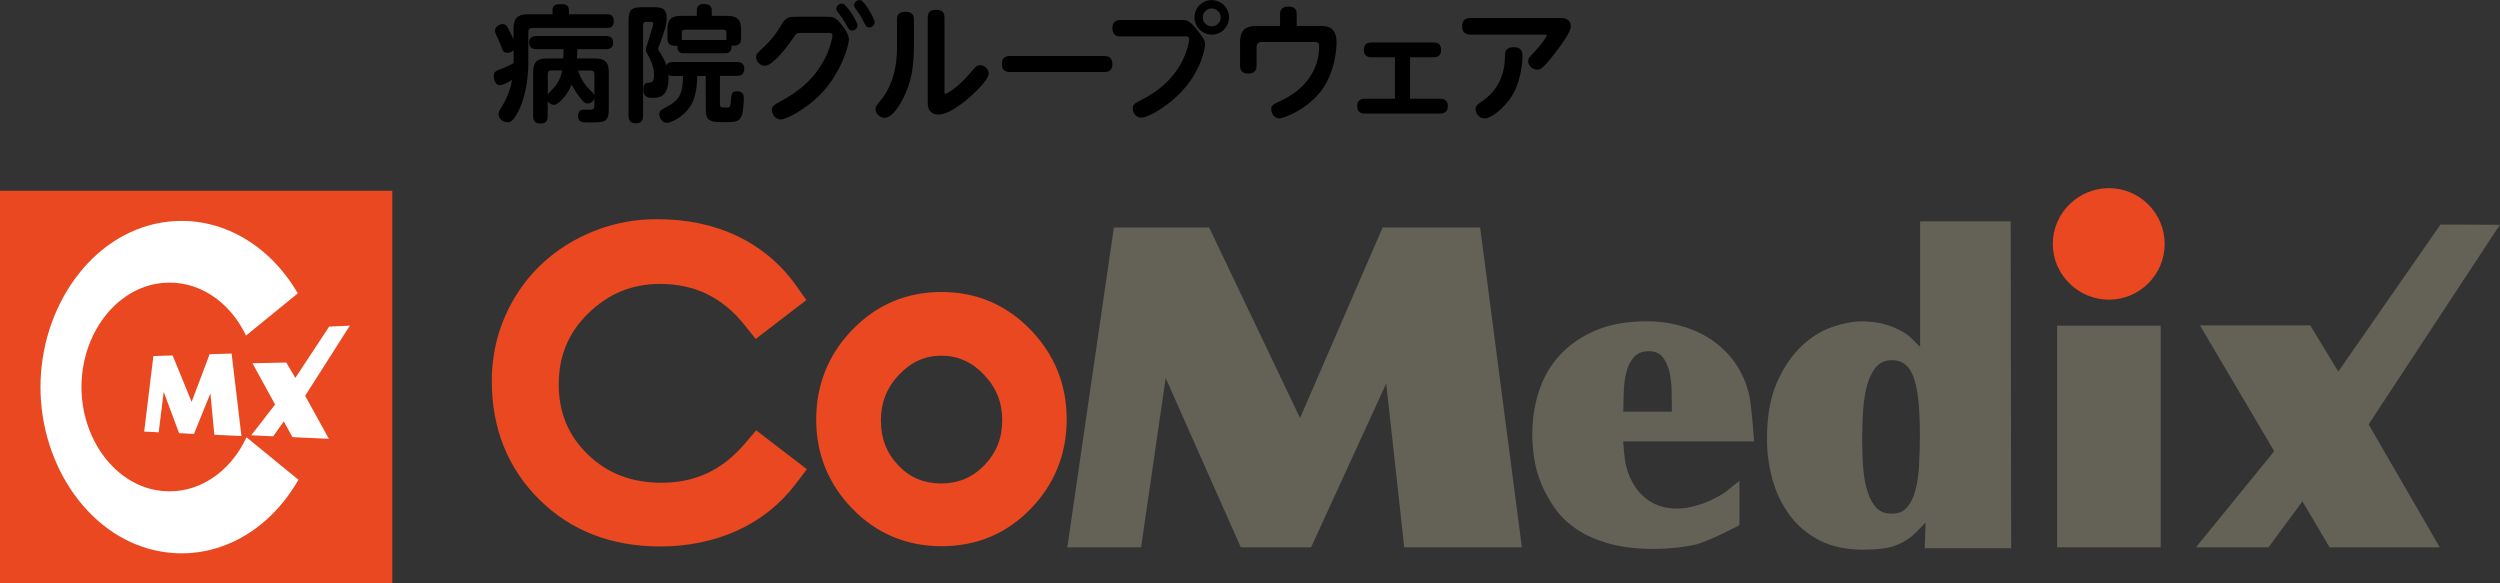
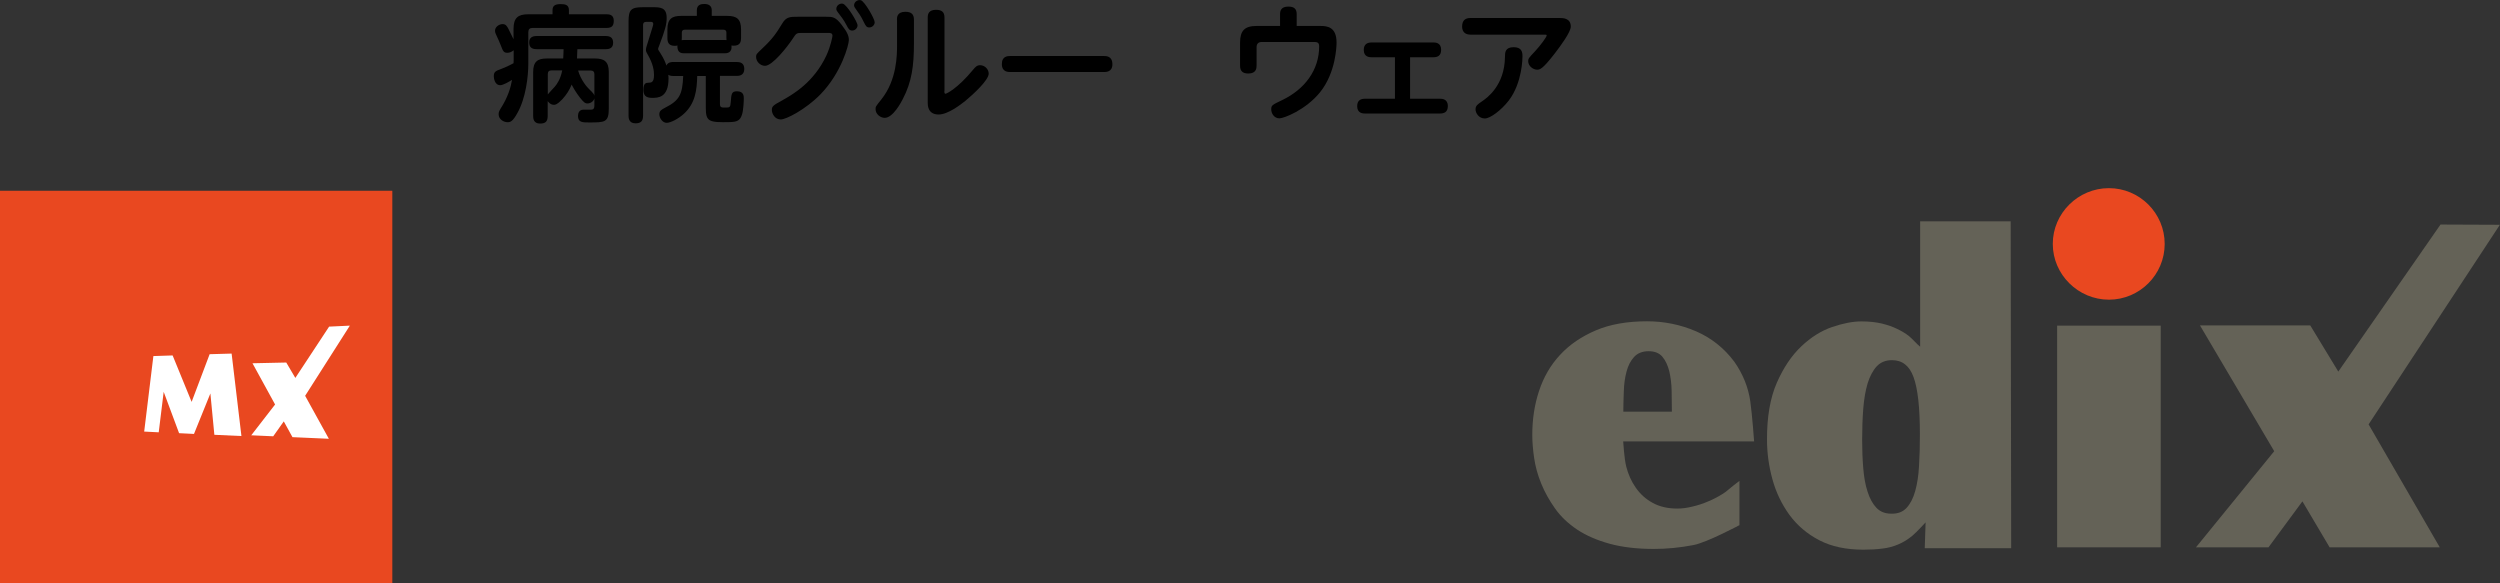
<svg xmlns="http://www.w3.org/2000/svg" version="1.1" id="Logo" x="0px" y="0px" width="201.3px" height="46.95px" viewBox="0 0 201.3 46.95" style="enable-background:new 0 0 201.3 46.95;" xml:space="preserve">
  <rect x="0" y="0" width="201.3" height="46.95" fill="#333333" stroke="none" />
  <style type="text/css">
	.st0{fill:#E94820;}
	.st1{fill:#646257;}
	.st2{fill:#FFFFFF;}
	.st3{display:none;fill:none;}
</style>
  <g>
    <path class="st0" d="M169.81,24.13c-2.47,0-4.52-2.02-4.52-4.49c0-2.48,2.05-4.49,4.52-4.49c2.47,0,4.49,2.01,4.49,4.49   C174.3,22.12,172.28,24.13,169.81,24.13z" />
-     <path class="st1" d="M113.07,44.07l-1.45-13.2l-6.05,13.2h-5.66l-6.05-13.63l-1.98,13.63h-5.94l3.75-25.75h7.67l7.32,15.34   l6.65-15.34h7.85l3.36,25.75H113.07z" />
    <rect x="165.64" y="26.22" class="st1" width="8.34" height="17.85" />
    <path class="st1" d="M187.58,44.07l-2.19-3.7l-2.73,3.7h-5.84l6.3-7.74l-5.98-10.13h8.88l2.26,3.72l8.23-11.84l4.78,0.02   l-10.57,16.07l5.73,9.9H187.58z" />
    <path class="st1" d="M140.07,42.28c0,0-2.64,1.41-3.72,1.61c-1.09,0.21-2.15,0.31-3.18,0.31c-1.36,0-2.55-0.14-3.57-0.42   c-1.01-0.28-1.89-0.66-2.61-1.14c-0.73-0.49-1.32-1.05-1.78-1.7c-0.46-0.65-0.83-1.31-1.11-2c-0.28-0.68-0.47-1.37-0.57-2.05   c-0.1-0.68-0.15-1.31-0.15-1.89c0-1.25,0.18-2.43,0.55-3.54c0.37-1.11,0.93-2.08,1.7-2.9c0.76-0.82,1.72-1.47,2.87-1.96   c1.15-0.49,2.53-0.73,4.12-0.73c1.38,0,2.69,0.27,3.93,0.8c1.23,0.53,2.27,1.35,3.1,2.46c0.69,0.99,1.12,2.05,1.28,3.17   c0.16,1.12,0.31,3.24,0.31,3.24H130.7c0,0,0.08,1.37,0.24,2.01c0.16,0.64,0.42,1.22,0.78,1.73c0.36,0.51,0.81,0.92,1.37,1.22   c0.55,0.3,1.21,0.45,1.97,0.45c0.37,0,0.77-0.05,1.21-0.16c0.44-0.1,0.87-0.24,1.28-0.42c0.41-0.17,0.81-0.38,1.19-0.62   c0.38-0.24,0.44-0.37,1.32-1.03V42.28z M134.6,31.46c-0.01-0.57-0.08-1.1-0.19-1.57c-0.12-0.47-0.3-0.86-0.55-1.16   c-0.25-0.3-0.62-0.45-1.11-0.45c-0.51,0-0.9,0.16-1.18,0.47c-0.28,0.31-0.48,0.7-0.6,1.17c-0.13,0.47-0.2,1-0.22,1.57   c-0.02,0.57-0.04,1.13-0.04,1.66h3.91C134.62,32.59,134.61,32.03,134.6,31.46z" />
    <path class="st1" d="M143.07,30.82c0.53-1.21,1.19-2.19,1.97-2.93c0.78-0.74,1.61-1.26,2.49-1.56c0.88-0.3,1.66-0.45,2.35-0.45   c0.62,0,1.17,0.06,1.64,0.17c0.48,0.12,0.89,0.26,1.25,0.44c0.36,0.17,0.67,0.36,0.94,0.57c0.26,0.21,0.67,0.68,0.9,0.86V17.82   l7.29,0l0.04,26.32h-6.96l0.07-2.08c0,0-0.73,0.8-1.07,1.08c-0.35,0.29-0.72,0.52-1.12,0.69c-0.4,0.17-0.83,0.29-1.28,0.34   c-0.45,0.06-0.96,0.09-1.54,0.09c-1.39,0-2.57-0.25-3.55-0.76c-0.98-0.51-1.78-1.19-2.41-2.05c-0.62-0.86-1.08-1.81-1.37-2.88   c-0.29-1.06-0.43-2.12-0.43-3.16C142.27,33.57,142.54,32.03,143.07,30.82z M153.52,40.89c0.3-0.32,0.53-0.77,0.69-1.34   c0.16-0.57,0.27-1.25,0.31-2.03c0.05-0.79,0.07-1.63,0.07-2.54c0-2.16-0.17-3.69-0.51-4.61c-0.33-0.92-0.91-1.37-1.74-1.37   c-0.51,0-0.92,0.17-1.23,0.5c-0.31,0.34-0.55,0.8-0.73,1.37c-0.17,0.58-0.29,1.26-0.35,2.03c-0.06,0.78-0.09,1.62-0.09,2.52   c0,0.81,0.03,1.58,0.09,2.29c0.06,0.72,0.17,1.35,0.35,1.89c0.17,0.54,0.41,0.97,0.71,1.29c0.3,0.31,0.69,0.47,1.18,0.47   C152.8,41.38,153.22,41.22,153.52,40.89z" />
-     <path class="st0" d="M46.29,19.33L46.29,19.33c-2.08,1.14-3.74,2.74-4.92,4.76c-1.18,2.01-1.77,4.23-1.77,6.6   c0,3.81,1.29,7.02,3.82,9.53c2.53,2.51,5.81,3.78,9.74,3.78c2.23,0,4.3-0.43,6.16-1.26c1.9-0.86,3.49-2.12,4.74-3.76l0.91-1.2   l-4.08-3.13l-0.94,1.1c-1.8,2.1-3.98,3.12-6.67,3.12c-2.42,0-4.36-0.74-5.95-2.28c-1.57-1.52-2.34-3.37-2.34-5.65   c0-2.28,0.78-4.16,2.4-5.73c1.63-1.58,3.51-2.35,5.76-2.35c2.78,0,4.99,1.07,6.77,3.27l0.93,1.16l4.08-3.13l-0.85-1.2   c-1.22-1.71-2.81-3.04-4.73-3.96c-1.89-0.9-4.04-1.35-6.38-1.35C50.61,17.63,48.36,18.2,46.29,19.33z" />
-     <path class="st0" d="M68.64,26.54L68.64,26.54c-1.94,2-2.92,4.44-2.92,7.25c0,2.77,0.98,5.18,2.91,7.17c1.94,2,4.36,3.02,7.19,3.02   c2.83,0,5.25-1.02,7.18-3.02c1.92-1.99,2.89-4.41,2.89-7.2c0-2.79-0.98-5.22-2.92-7.22c-1.95-2.01-4.36-3.03-7.16-3.03   C73,23.51,70.59,24.53,68.64,26.54z M72.34,37.48L72.34,37.48c-0.95-0.99-1.41-2.18-1.41-3.62c0-1.45,0.48-2.66,1.47-3.7   c0.97-1.02,2.08-1.52,3.4-1.52c1.32,0,2.44,0.5,3.42,1.52c1,1.05,1.48,2.25,1.48,3.67c0,1.44-0.47,2.63-1.44,3.63   c-0.96,0.99-2.1,1.47-3.49,1.47C74.38,38.92,73.26,38.45,72.34,37.48z" />
  </g>
  <rect y="15.36" class="st0" width="31.59" height="31.59" />
  <g>
    <path d="M41.34,4.06c-0.14,0.12-0.31,0.19-0.49,0.19c-0.3,0-0.35-0.14-0.52-0.58c-0.1-0.27-0.22-0.52-0.38-0.87   c-0.05-0.1-0.09-0.2-0.09-0.33c0-0.3,0.32-0.53,0.61-0.53c0.27,0,0.36,0.19,0.46,0.37c0.15,0.3,0.34,0.7,0.42,0.85V2.32   c0-0.88,0.36-1.17,1.17-1.17h1.97V0.82c0-0.31,0.14-0.49,0.65-0.49c0.38,0,0.67,0.06,0.67,0.5v0.32h3.02c0.17,0,0.59,0,0.59,0.51   c0,0.41-0.14,0.59-0.59,0.59h-5.95c-0.23,0-0.34,0.11-0.34,0.34V5.1c0,1.07-0.2,2.81-0.89,4.02c-0.37,0.67-0.56,0.72-0.78,0.72   c-0.3,0-0.72-0.22-0.72-0.64c0-0.16,0.04-0.25,0.15-0.44c0.59-0.91,0.83-1.73,0.93-2.33c-0.24,0.15-0.72,0.43-0.95,0.43   c-0.46,0-0.52-0.59-0.52-0.72c0-0.37,0.16-0.43,0.62-0.6c0.12-0.05,0.5-0.19,0.97-0.45c0-0.02,0.01-0.18,0.01-0.23V4.06z    M46.55,5.68c0.22,0.77,0.72,1.34,0.88,1.49c0.34,0.33,0.44,0.43,0.44,0.65c0,0.3-0.3,0.51-0.56,0.51c-0.2,0-0.31-0.09-0.62-0.48   c-0.31-0.4-0.53-0.78-0.66-1.04c-0.2,0.48-0.41,0.8-0.75,1.18c-0.43,0.45-0.58,0.45-0.68,0.45c-0.28,0-0.45-0.23-0.5-0.3v1.2   c0,0.48-0.22,0.61-0.62,0.61c-0.53,0-0.55-0.43-0.55-0.61V5.8c0-0.84,0.36-1.09,1.09-1.09h1.33c0.01-0.24,0.03-0.51,0.03-0.75   h-2.16c-0.48,0-0.61-0.22-0.61-0.56c0-0.5,0.48-0.5,0.61-0.5h5.55c0.37,0,0.6,0.14,0.6,0.54c0,0.44-0.3,0.52-0.6,0.52h-2.28   c0,0.2-0.02,0.55-0.03,0.75h1.46c0.71,0,1.1,0.23,1.1,1.09v2.93c0,1.13-0.31,1.13-1.6,1.13c-0.51,0-0.88,0-0.88-0.52   c0-0.21,0.08-0.51,0.44-0.51h0.56c0.17,0,0.32-0.01,0.32-0.33V5.97c0-0.2-0.11-0.29-0.29-0.29H46.55z M44.11,7.6   c0.07-0.09,0.48-0.53,0.57-0.63c0.17-0.2,0.45-0.59,0.59-1.3H44.4c-0.18,0-0.29,0.08-0.29,0.29V7.6z" />
    <path d="M54.24,6.12c-0.27,0-0.36-0.06-0.43-0.1c0.01,0.08,0.02,0.16,0.02,0.3c0,1.56-0.86,1.56-1.33,1.56   c-0.53,0-0.69-0.23-0.69-0.65c0-0.56,0.22-0.56,0.41-0.57c0.22-0.01,0.44-0.01,0.44-0.62c0-0.33-0.05-0.87-0.52-1.67   c-0.09-0.15-0.13-0.23-0.13-0.37c0-0.09,0.03-0.19,0.05-0.26c0.14-0.44,0.27-0.86,0.4-1.29c0.02-0.07,0.14-0.43,0.14-0.51   c0-0.18-0.14-0.18-0.2-0.18h-0.38c-0.17,0-0.24,0.1-0.24,0.24v7.31c0,0.44-0.18,0.62-0.61,0.62c-0.56,0-0.56-0.47-0.56-0.62v-7.6   c0-0.94,0.22-1.13,1.15-1.13h0.77c0.62,0,1.15,0,1.15,0.86c0,0.52-0.12,0.96-0.59,2.2c-0.09,0.23-0.1,0.26-0.1,0.3   c0,0.06,0.02,0.09,0.16,0.3c0.32,0.5,0.44,0.82,0.51,1.04c0.12-0.29,0.43-0.29,0.58-0.29h5.07c0.25,0,0.62,0.05,0.62,0.56   c0,0.56-0.47,0.56-0.62,0.56h-1.34v2.26c0,0.29,0.13,0.29,0.43,0.29c0.35,0,0.41,0,0.44-0.44c0.05-0.66,0.06-0.87,0.5-0.87   c0.55,0,0.55,0.39,0.55,0.58c0,0.21-0.03,0.94-0.14,1.28c-0.15,0.49-0.39,0.6-0.96,0.62c-1.71,0.04-1.96-0.03-1.96-1.15V6.12h-0.69   c-0.03,1.17-0.16,2.2-1.07,3.04c-0.46,0.42-1.08,0.73-1.39,0.73c-0.33,0-0.59-0.38-0.59-0.69c0-0.29,0.19-0.38,0.47-0.53   c1.17-0.59,1.39-1.08,1.45-2.55H54.24z M53.74,2.37c0-0.86,0.38-1.09,1.09-1.09h1.28V0.83c0-0.46,0.35-0.51,0.6-0.51   c0.36,0,0.6,0.15,0.6,0.51v0.45h1.27c0.74,0,1.09,0.26,1.09,1.09v0.69c0,0.27-0.05,0.62-0.59,0.62c-0.08,0-0.13-0.01-0.18-0.02   c0.07,0.63-0.41,0.63-0.54,0.63h-3.27c-0.15,0-0.46,0-0.53-0.38c-0.02-0.09-0.02-0.17-0.01-0.25c-0.05,0.02-0.11,0.03-0.22,0.03   c-0.47,0-0.59-0.26-0.59-0.62V2.37z M54.9,3.06c0,0.06,0,0.08-0.01,0.18c0.06-0.01,0.09-0.02,0.2-0.02h3.27   c0.06,0,0.08,0,0.14,0.01c0-0.05-0.01-0.1-0.01-0.17V2.63c0-0.15-0.07-0.24-0.24-0.24h-3.11c-0.17,0-0.24,0.09-0.24,0.24V3.06z" />
    <path d="M64.52,2.65c-0.38,0-0.43,0.06-0.68,0.45C63.38,3.8,62.19,5.3,61.6,5.3c-0.38,0-0.72-0.34-0.72-0.72   c0-0.21,0.05-0.25,0.47-0.65c0.9-0.84,1.17-1.28,1.65-2.06c0.31-0.52,0.64-0.52,1.22-0.52h2.31c0.51,0,0.74,0,1.24,0.65   c0.49,0.63,0.58,0.93,0.58,1.23c0,0.35-0.58,2.62-2.3,4.38c-1.2,1.22-2.76,2.01-3.18,2.01c-0.5,0-0.72-0.5-0.72-0.75   c0-0.32,0.09-0.38,0.89-0.82c0.79-0.45,2.48-1.4,3.5-3.58c0.34-0.74,0.49-1.5,0.49-1.59c0-0.23-0.19-0.23-0.35-0.23H64.52z    M69.05,2.04c0,0.22-0.2,0.42-0.43,0.42c-0.23,0-0.31-0.15-0.45-0.42c-0.23-0.45-0.46-0.73-0.72-1.07   c-0.11-0.14-0.11-0.22-0.11-0.25c0-0.29,0.3-0.48,0.53-0.42C68.2,0.39,69.05,1.78,69.05,2.04z M70.43,1.79   c0,0.22-0.2,0.42-0.43,0.42c-0.23,0-0.29-0.12-0.45-0.44c-0.22-0.47-0.43-0.75-0.68-1.1c-0.1-0.14-0.1-0.21-0.1-0.24   c0-0.29,0.31-0.48,0.55-0.41C69.63,0.12,70.43,1.52,70.43,1.79z" />
    <path d="M72.22,1.58c0-0.21,0.03-0.63,0.68-0.63c0.46,0,0.69,0.18,0.69,0.63v1.9c0,1.82-0.17,3.11-0.9,4.5   c-0.11,0.22-0.78,1.51-1.45,1.51c-0.34,0-0.74-0.29-0.74-0.7c0-0.2,0-0.2,0.47-0.79c1.26-1.58,1.26-3.59,1.26-4.4V1.58z    M76.04,7.32c0,0.12,0,0.23,0.09,0.23c0.07,0,0.93-0.38,2.21-1.92c0.2-0.24,0.32-0.38,0.58-0.38c0.36,0,0.69,0.31,0.69,0.68   c0,0.51-1.21,1.64-1.89,2.2c-0.35,0.28-1.39,1.09-2.14,1.09c-0.88,0-0.88-0.75-0.88-0.95V1.41c0-0.28,0.08-0.62,0.67-0.62   c0.45,0,0.68,0.17,0.68,0.62V7.32z" />
    <path d="M88.87,4.51c0.21,0,0.7,0,0.7,0.67c0,0.62-0.51,0.62-0.7,0.62h-7.5c-0.2,0-0.7,0-0.7-0.64c0-0.65,0.48-0.65,0.7-0.65H88.87   z" />
-     <path d="M90.24,2.94c-0.14,0-0.67,0-0.67-0.67c0-0.66,0.53-0.66,0.67-0.66h4.86c0.45,0,0.68,0.02,1.29,0.8   c0.55,0.71,0.64,0.81,0.64,1.22c0,0.15-0.27,2.29-2.34,4.19c-0.87,0.81-2.22,1.65-2.79,1.65c-0.47,0-0.69-0.42-0.69-0.73   c0-0.33,0.12-0.41,0.77-0.74c0.66-0.34,2.54-1.34,3.44-3.58c0.22-0.55,0.33-1.09,0.33-1.26c0-0.23-0.15-0.23-0.33-0.23H90.24z    M98.96,1.4c0,0.77-0.62,1.39-1.39,1.39c-0.76,0-1.39-0.62-1.39-1.39c0-0.79,0.64-1.39,1.39-1.39C98.33,0.02,98.96,0.62,98.96,1.4z    M96.85,1.4c0,0.41,0.32,0.72,0.72,0.72c0.4,0,0.72-0.31,0.72-0.72c0-0.42-0.34-0.72-0.72-0.72C97.18,0.68,96.85,0.99,96.85,1.4z" />
    <path d="M103.07,1.15c0-0.27,0.07-0.62,0.67-0.62c0.47,0,0.67,0.19,0.67,0.62v0.94h1.92c0.54,0,1.29,0.08,1.29,1.34   c0,0.27-0.05,2.41-1.33,4c-1.16,1.43-2.92,2.1-3.27,2.1c-0.41,0-0.66-0.38-0.66-0.73c0-0.32,0.08-0.36,0.88-0.74   c1.84-0.88,2.98-2.44,2.98-4.33c0-0.35-0.2-0.35-0.52-0.35h-4.09c-0.27,0-0.43,0.13-0.43,0.42v1.49c0,0.2-0.03,0.63-0.66,0.63   c-0.44,0-0.67-0.18-0.67-0.63V3.43c0-0.96,0.37-1.34,1.33-1.34h1.89V1.15z" />
    <path d="M115.95,7.95c0.14,0,0.63,0,0.63,0.59c0,0.5-0.32,0.6-0.63,0.6h-6.04c-0.14,0-0.63,0-0.63-0.59c0-0.49,0.31-0.6,0.63-0.6   h2.41V4.61h-1.88c-0.14,0-0.63,0-0.63-0.59c0-0.48,0.31-0.6,0.63-0.6h4.98c0.14,0,0.62,0,0.62,0.59c0,0.49-0.3,0.6-0.62,0.6h-1.88   v3.34H115.95z" />
    <path d="M125.6,1.45c0.23,0,0.88,0,0.88,0.69c0,0.44-0.82,1.55-1.28,2.15c-1.02,1.32-1.22,1.32-1.44,1.32   c-0.29,0-0.71-0.27-0.71-0.69c0-0.2,0.05-0.26,0.55-0.79c0.42-0.45,0.94-1.15,0.94-1.28c0-0.06-0.07-0.06-0.12-0.06h-6.02   c-0.6,0-0.67-0.44-0.67-0.65c0-0.52,0.28-0.69,0.67-0.69H125.6z M118.81,8.81c0-0.29,0.15-0.4,0.52-0.65   c0.4-0.27,1.82-1.27,1.85-3.57c0-0.36,0.01-0.79,0.7-0.79c0.65,0,0.71,0.4,0.71,0.72c0,0.12,0,2.12-1.1,3.57   c-0.61,0.79-1.5,1.45-1.93,1.45C119.06,9.54,118.81,9.08,118.81,8.81z" />
  </g>
  <g>
    <g>
      <g>
-         <path class="st2" d="M19.85,35.21c-1.34,2.88-3.98,4.62-6.83,4.32c-3.7-0.39-6.46-4.12-6.46-8.37c0-4.25,2.76-7.98,6.46-8.37     c2.83-0.3,5.44,1.4,6.79,4.23l4.17-3.4c-2.43-4.17-6.62-6.42-10.96-5.7c-5.7,0.95-9.76,6.83-9.76,13.25     c0,6.42,4.06,12.3,9.76,13.25c4.37,0.73,8.59-1.56,11.01-5.79L19.85,35.21z" />
-       </g>
+         </g>
      <polyline class="st2" points="17.26,35.01 16.94,31.68 15.62,34.94 14.42,34.88 13.18,31.55 12.78,34.81 11.61,34.75 12.35,28.67     13.9,28.62 15.43,32.36 16.88,28.52 18.65,28.47 19.44,35.11 17.26,35.01   " />
      <polyline class="st2" points="23.55,35.2 22.85,33.93 22,35.13 20.23,35.05 22.15,32.57 20.33,29.25 23.05,29.19 23.78,30.43     26.5,26.3 28.17,26.22 24.57,31.87 26.48,35.33 23.55,35.2   " />
    </g>
  </g>
  <rect x="-12.73" y="-15.09" class="st3" width="226.77" height="75.4" />
</svg>